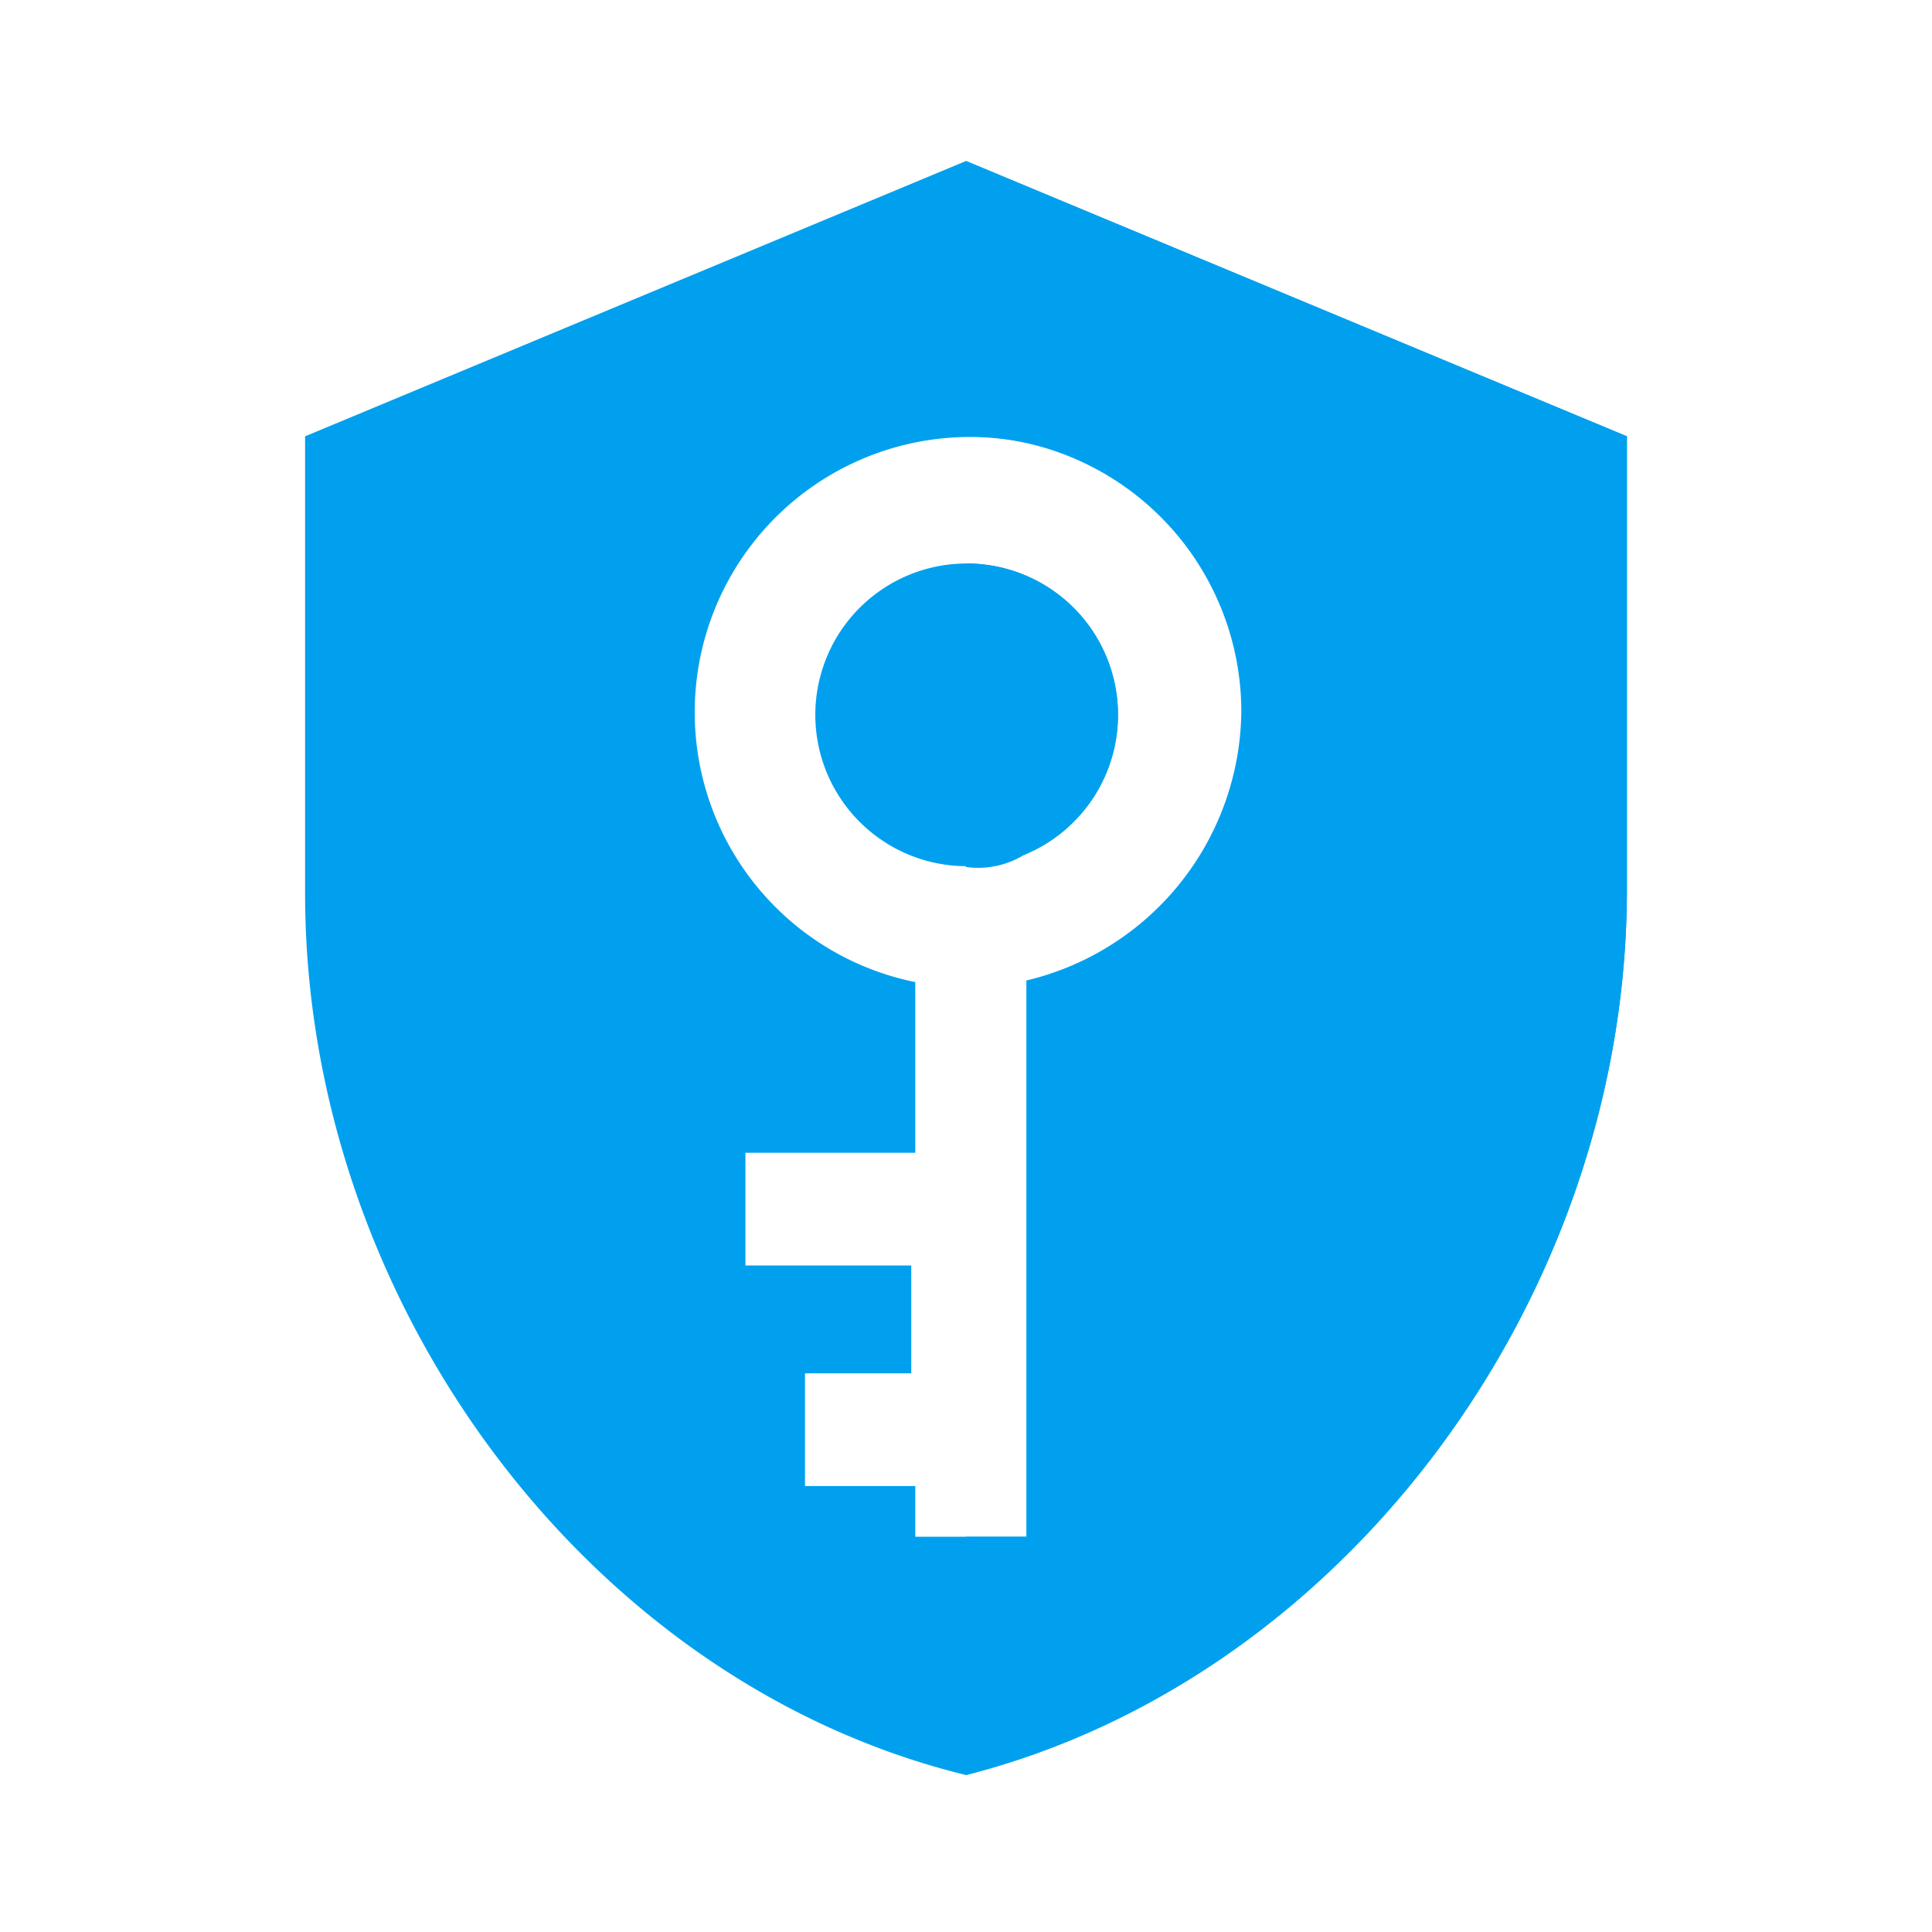
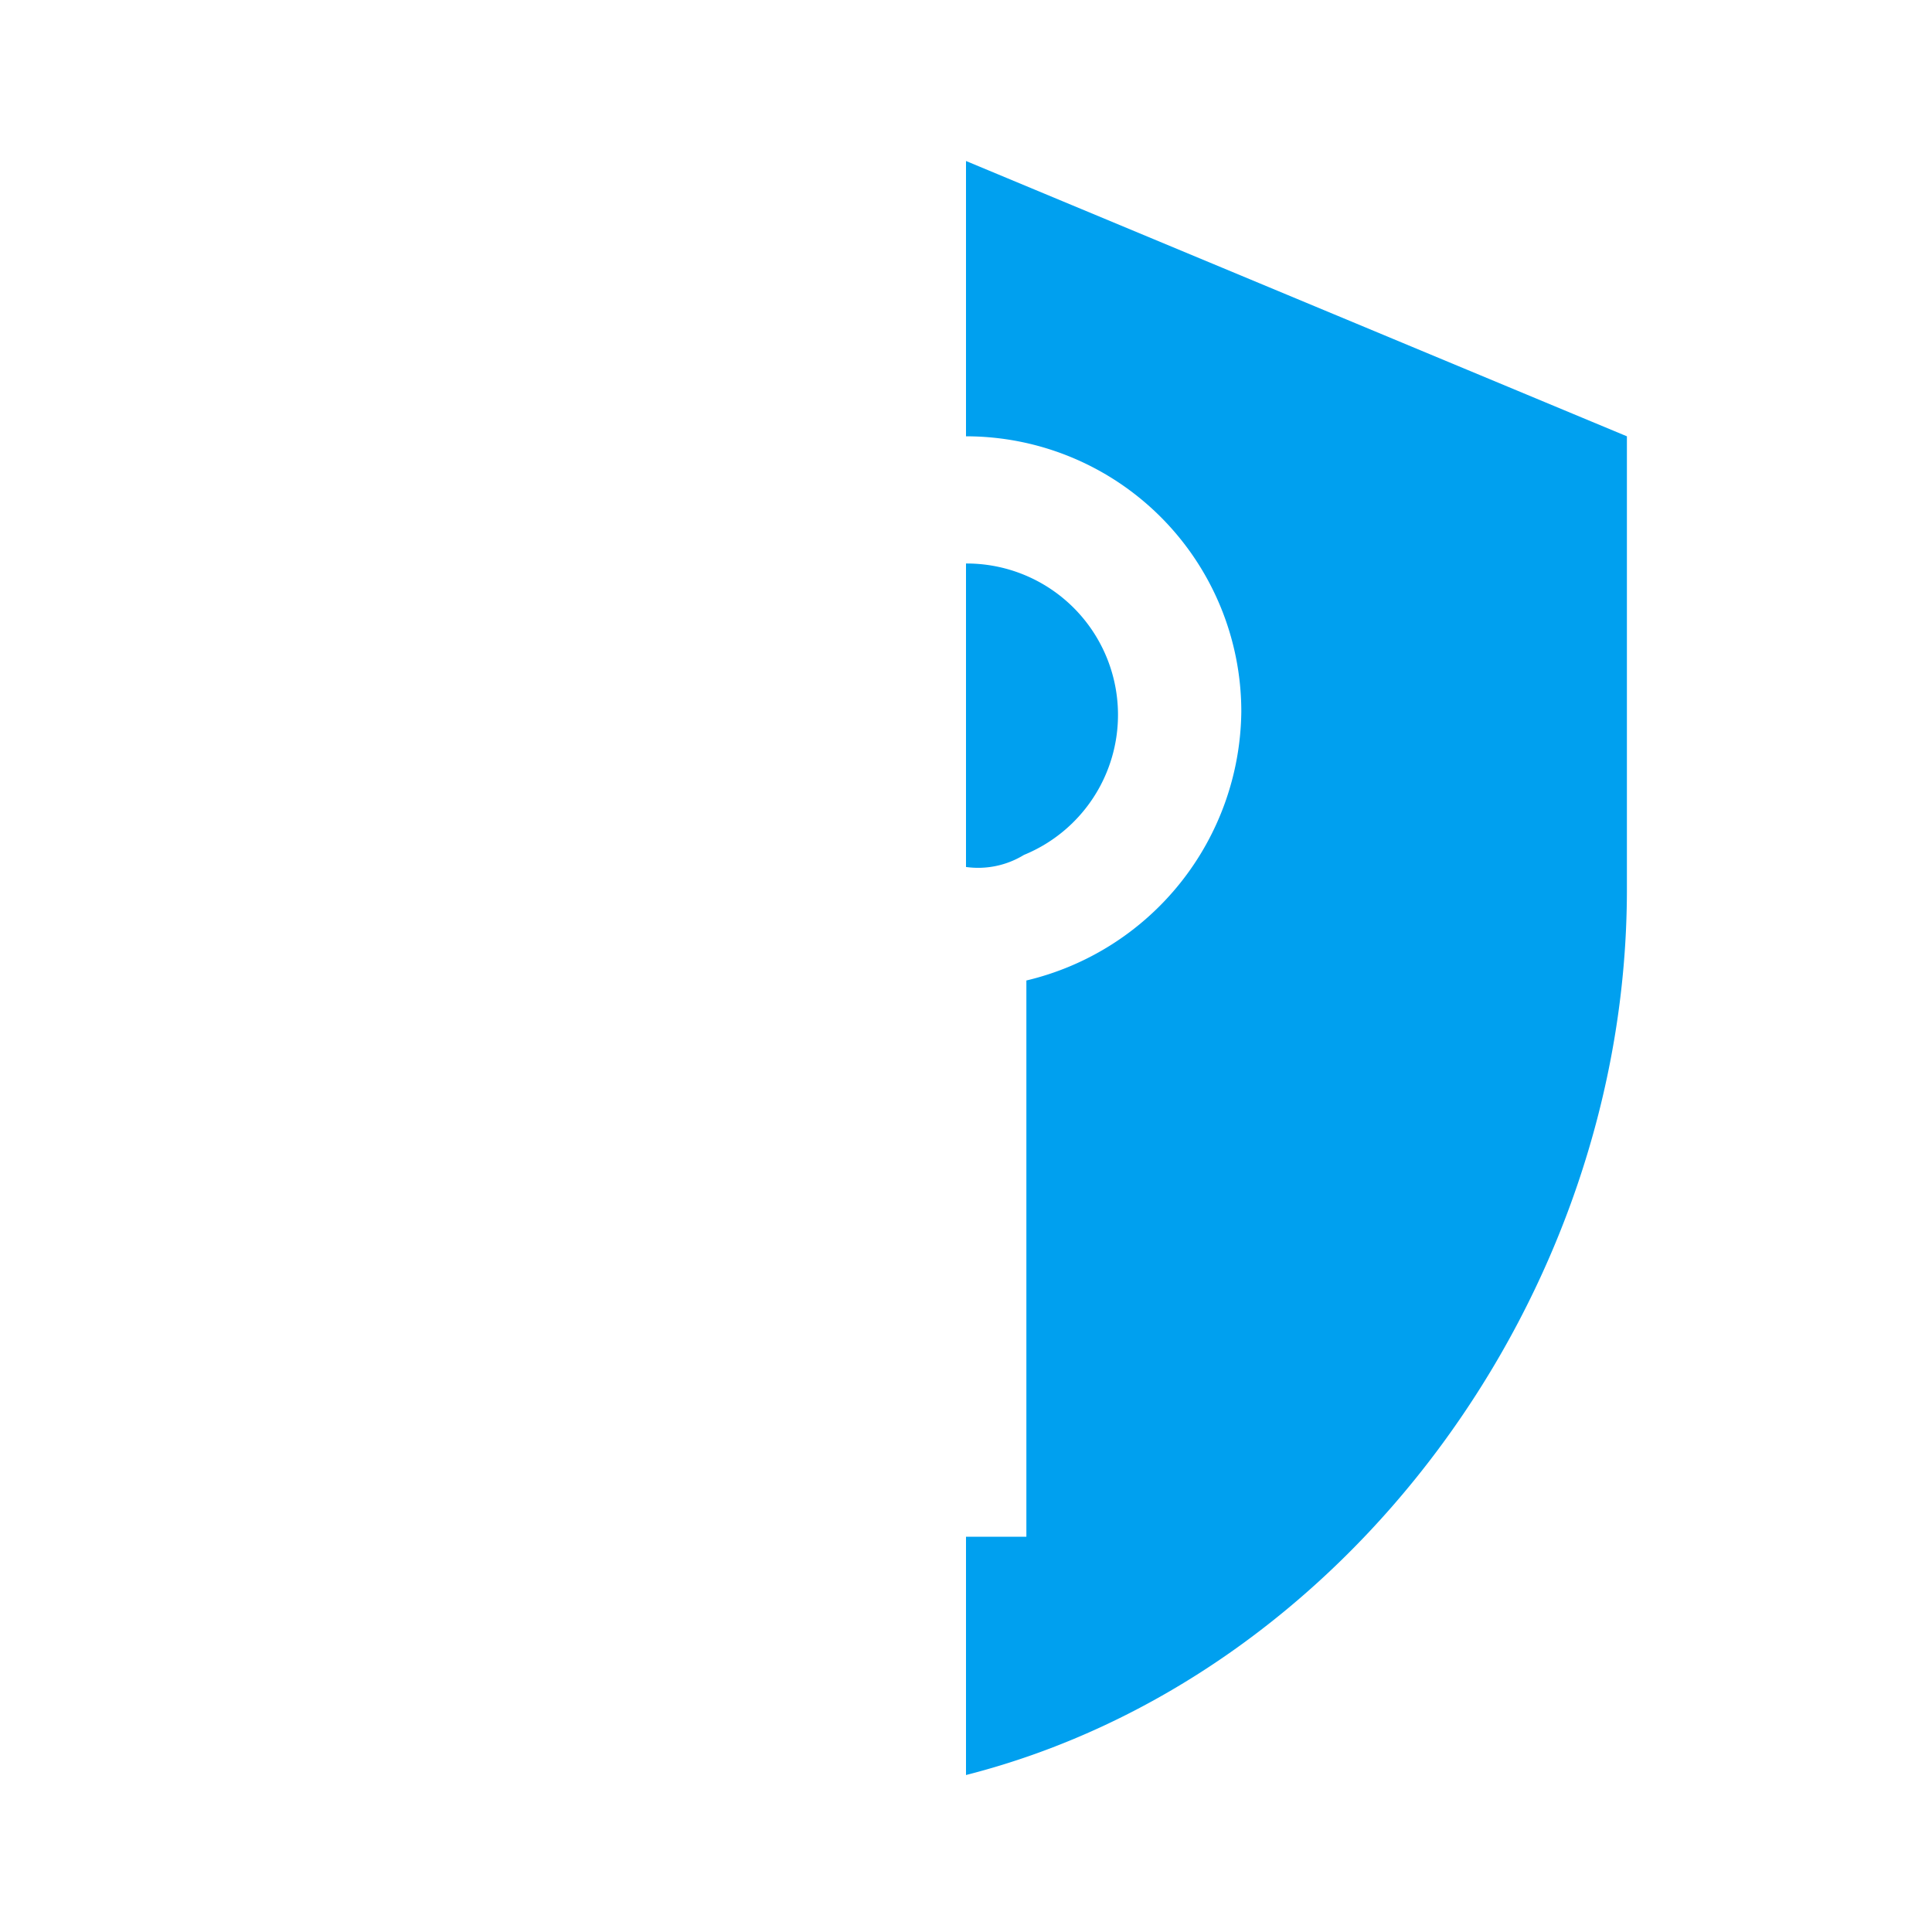
<svg xmlns="http://www.w3.org/2000/svg" width="800px" height="800px" viewBox="0 0 24 24">
  <defs fill="#000000">
    <style>.cls-1{fill:#00a0ef;}.cls-1,.cls-2{fill-rule:evenodd;}.cls-2{fill:#00a0ef;}</style>
  </defs>
  <title>Icon_24px_KeyManageService_Color</title>
  <g data-name="Product Icons">
-     <path class="cls-1" d="M11.32,17.06H10v1.4h1.37v.63h1.43V12.18a3.47,3.47,0,0,0,2.67-3.34,3.42,3.42,0,1,0-4.1,3.36v2.12H9.26v1.4h2.06ZM12,2l8.21,3.42v5.63c0,5.06-3.5,9.8-8.21,11-4.71-1.15-8.21-5.89-8.21-10.95V5.42Zm0,5a1.88,1.88,0,0,1,.72,3.62A1.88,1.88,0,1,1,12,7Z" fill="#000000" />
    <path class="cls-2" d="M12,19.09h.75V12.18a3.47,3.47,0,0,0,2.67-3.34A3.42,3.42,0,0,0,12,5.42V2l8.21,3.42v5.63c0,5.06-3.5,9.8-8.21,11V19.09ZM12,7a1.88,1.88,0,0,1,.72,3.62,1.09,1.09,0,0,1-.72.15Z" fill="#000000" />
  </g>
</svg>